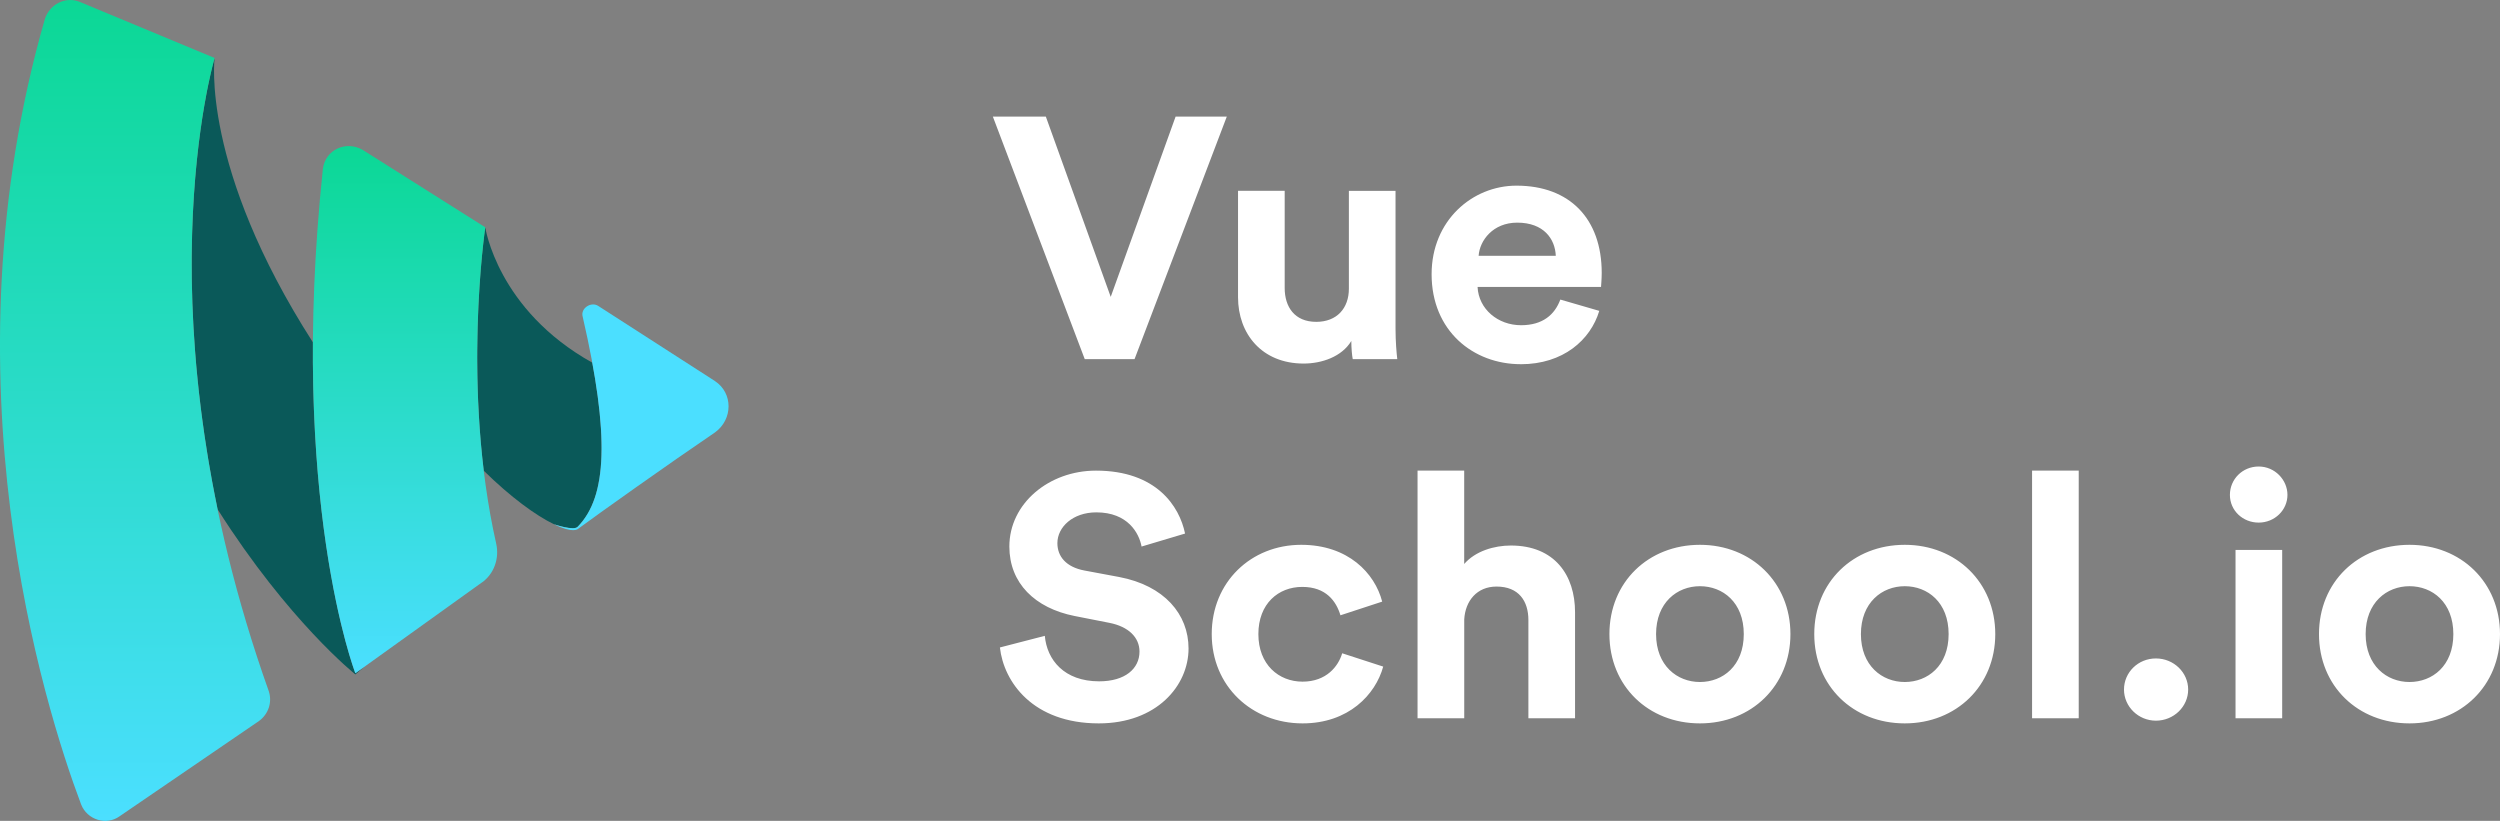
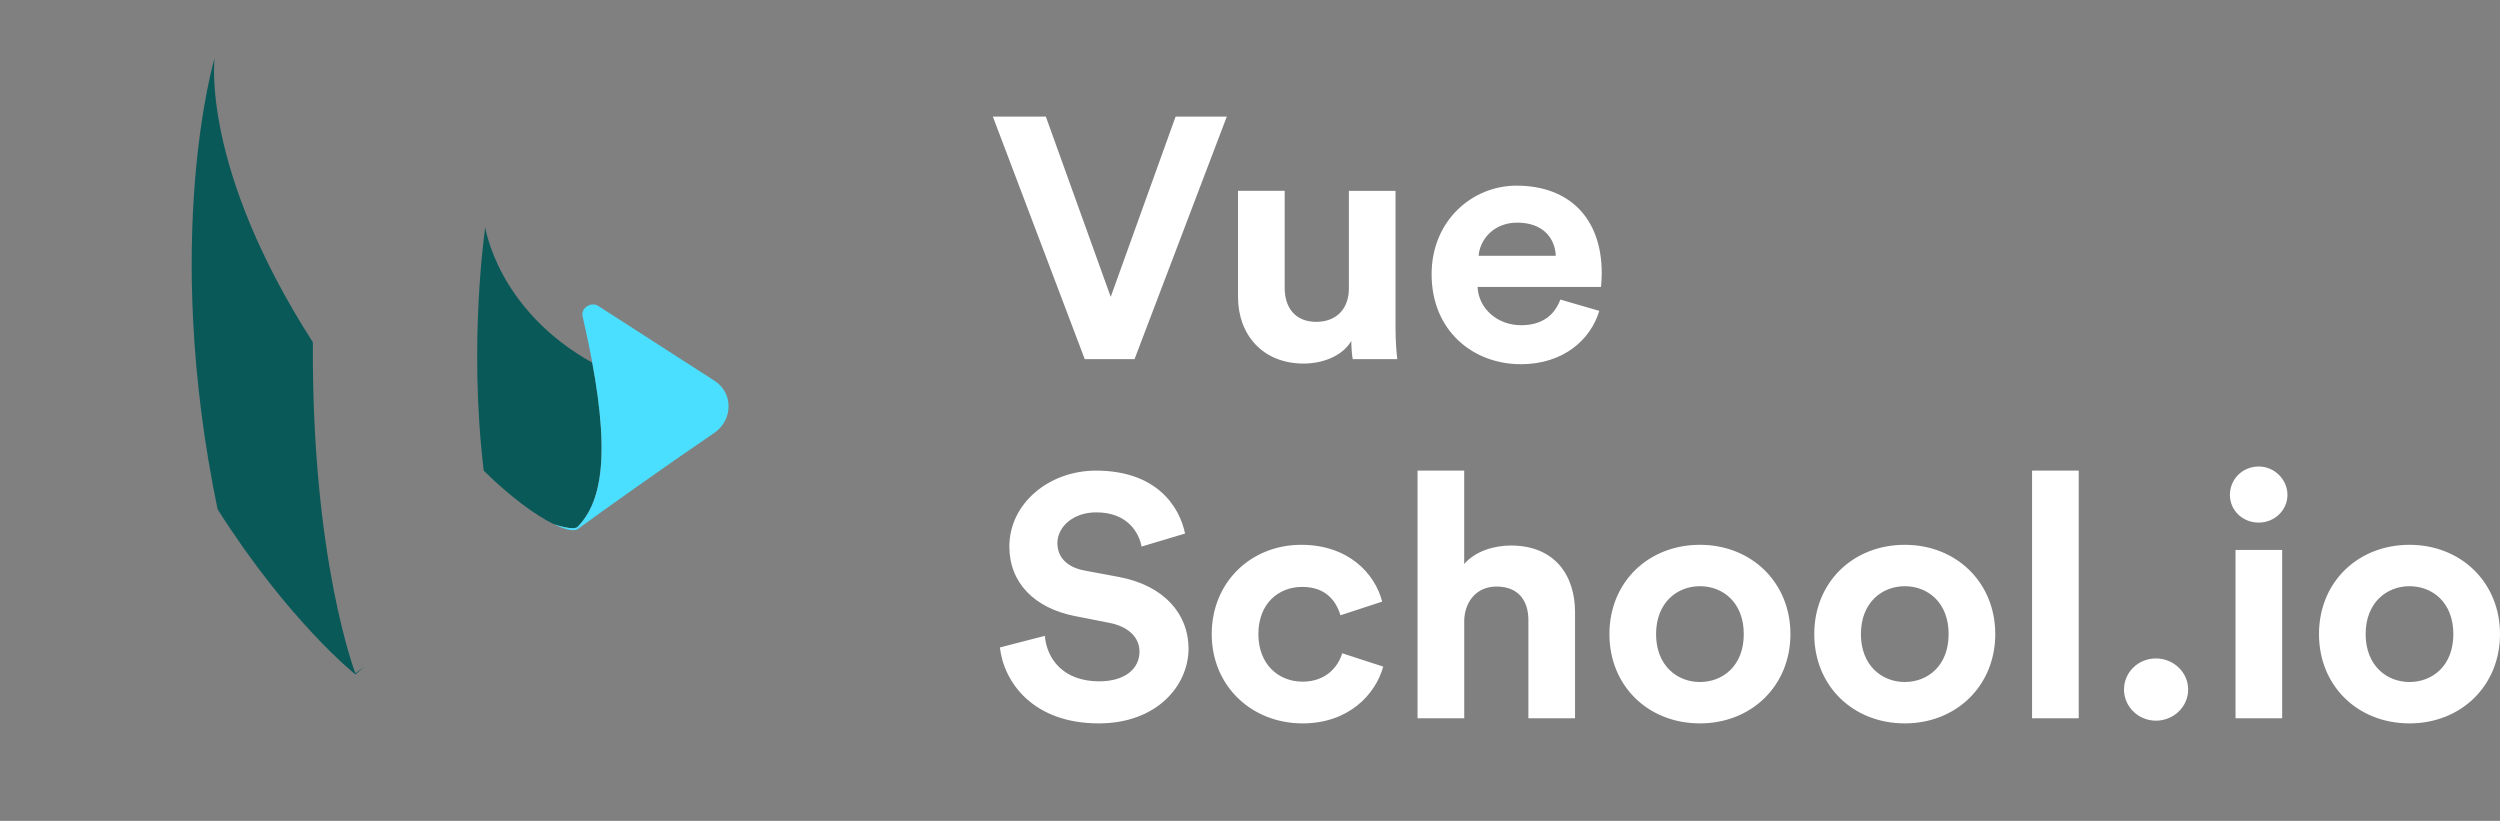
<svg xmlns="http://www.w3.org/2000/svg" width="268" height="88" viewBox="0 0 268 88" fill="none">
  <rect x="0" y="0" width="268" height="88" fill="#808080" stroke="none" />
  <g clip-path="url(#clip0_199_5824)">
    <path d="M23.326 54.595C17.27 25.383 23.007 6.217 23.007 6.217C23.007 6.217 21.472 17.885 33.542 36.694C33.391 60.011 38.095 72.173 38.095 72.173L39.061 71.478L38.095 72.298C38.095 72.298 30.937 66.601 23.326 54.595Z" fill="#0A5959" />
    <path d="M51.856 50.459C54.75 53.303 57.453 55.271 59.404 56.209C59.392 56.205 59.381 56.198 59.369 56.19C59.369 56.19 61.562 56.957 61.947 56.444C64.619 53.687 65.274 48.544 63.494 38.878C53.305 33.203 52.02 24.361 52.02 24.361C52.02 24.361 50.185 36.641 51.856 50.455V50.459Z" fill="#0A5959" />
-     <path d="M23.007 6.218C23.007 6.218 14.625 34.21 28.81 74.087C29.195 75.238 28.81 76.514 27.778 77.281L12.818 87.506C11.4 88.528 9.336 87.89 8.693 86.226C4.693 75.622 -6.267 40.47 4.822 1.998C5.34 0.463 7.014 -0.429 8.565 0.209L23.007 6.218Z" fill="url(#paint0_linear_199_5824)" />
-     <path d="M51.634 62.457L38.095 72.173C38.095 72.173 30.874 53.512 34.613 18.105C34.87 16.062 37.063 15.037 38.87 16.062L52.023 24.369C52.023 24.369 49.445 41.624 53.184 58.241C53.57 59.901 52.927 61.564 51.638 62.461L51.634 62.457Z" fill="url(#paint1_linear_199_5824)" />
    <path d="M76.65 40.853L64.14 32.801C63.365 32.288 62.205 33.056 62.465 33.952C65.433 46.862 65.044 53.251 61.951 56.449C61.566 56.961 59.373 56.194 59.373 56.194C61.437 57.216 61.951 56.707 61.951 56.707C64.016 55.172 71.751 49.676 76.65 46.353C78.586 44.948 78.586 42.133 76.65 40.857V40.853Z" fill="#4BDFFF" />
    <path d="M121.624 38.498L131.513 12.499H126.025L119.069 31.825L112.113 12.499H106.434L116.284 38.498H121.624ZM139.747 38.973C141.702 38.973 143.844 38.24 144.861 36.553C144.861 37.286 144.935 38.13 145.013 38.498H149.788C149.714 37.875 149.601 36.629 149.601 35.235V20.46H144.6V30.947C144.6 33.036 143.322 34.502 141.102 34.502C138.769 34.502 137.718 32.888 137.718 30.871V20.457H132.717V31.859C132.717 35.782 135.272 38.973 139.747 38.973ZM163.022 39.045C167.572 39.045 170.504 36.443 171.443 33.325L167.268 32.113C166.668 33.727 165.387 34.863 163.057 34.863C160.576 34.863 158.508 33.139 158.395 30.757H171.63C171.63 30.685 171.704 29.952 171.704 29.253C171.704 23.461 168.284 19.902 162.567 19.902C157.831 19.902 153.468 23.643 153.468 29.398C153.468 35.486 157.944 39.041 163.018 39.041L163.022 39.045ZM166.781 27.423H158.508C158.621 25.774 160.051 23.867 162.645 23.867C165.503 23.867 166.707 25.626 166.781 27.423ZM117.788 77.547C123.992 77.547 127.412 73.513 127.412 69.518C127.412 65.853 124.818 62.772 119.969 61.853L116.245 61.158C114.29 60.79 113.352 59.654 113.352 58.226C113.352 56.501 115.007 54.925 117.527 54.925C120.911 54.925 122.115 57.162 122.376 58.59L127.038 57.197C126.438 54.264 123.953 50.451 117.488 50.451C112.448 50.451 108.203 53.972 108.203 58.59C108.203 62.514 110.948 65.192 115.198 66.035L118.921 66.768C120.989 67.171 122.154 68.344 122.154 69.848C122.154 71.683 120.611 73.039 117.831 73.039C114.072 73.039 112.23 70.729 112.004 68.162L107.19 69.408C107.603 73.111 110.722 77.547 117.792 77.547H117.788ZM139.634 77.547C144.561 77.547 147.455 74.467 148.28 71.459L143.883 70.031C143.47 71.424 142.193 73.073 139.634 73.073C137.075 73.073 134.898 71.238 134.898 67.976C134.898 64.713 137.04 62.916 139.599 62.916C142.158 62.916 143.244 64.455 143.696 65.959L148.171 64.493C147.381 61.45 144.526 58.404 139.486 58.404C134.111 58.404 129.897 62.4 129.897 67.976C129.897 73.551 134.185 77.547 139.634 77.547ZM156.966 76.996V66.4C157.079 64.421 158.321 62.879 160.425 62.879C162.832 62.879 163.844 64.455 163.844 66.472V76.996H168.845V65.628C168.845 61.667 166.664 58.48 161.963 58.48C160.195 58.48 158.166 59.065 156.962 60.459V50.451H151.961V76.996H156.962H156.966ZM182.232 77.547C187.759 77.547 191.934 73.513 191.934 67.976C191.934 62.438 187.759 58.404 182.232 58.404C176.705 58.404 172.53 62.4 172.53 67.976C172.53 73.551 176.705 77.547 182.232 77.547ZM182.232 73.111C179.79 73.111 177.531 71.352 177.531 67.976C177.531 64.599 179.786 62.841 182.232 62.841C184.678 62.841 186.933 64.565 186.933 67.976C186.933 71.386 184.678 73.111 182.232 73.111ZM204.191 77.547C209.718 77.547 213.893 73.513 213.893 67.976C213.893 62.438 209.718 58.404 204.191 58.404C198.664 58.404 194.489 62.4 194.489 67.976C194.489 73.551 198.664 77.547 204.191 77.547ZM204.191 73.111C201.749 73.111 199.49 71.352 199.49 67.976C199.49 64.599 201.745 62.841 204.191 62.841C206.637 62.841 208.892 64.565 208.892 67.976C208.892 71.386 206.637 73.111 204.191 73.111ZM222.839 76.996V50.451H217.838V76.996H222.839ZM231.112 77.255C233.028 77.255 234.571 75.751 234.571 73.92C234.571 72.089 233.028 70.585 231.112 70.585C229.196 70.585 227.692 72.089 227.692 73.92C227.692 75.751 229.235 77.255 231.112 77.255ZM242.13 56.023C243.86 56.023 245.215 54.667 245.215 53.053C245.215 51.438 243.86 50.01 242.13 50.01C240.401 50.01 239.046 51.366 239.046 53.053C239.046 54.739 240.436 56.023 242.13 56.023ZM244.65 76.996V58.955H239.649V76.996H244.65ZM258.298 77.547C263.825 77.547 268 73.513 268 67.976C268 62.438 263.825 58.404 258.298 58.404C252.771 58.404 248.596 62.4 248.596 67.976C248.596 73.551 252.771 77.547 258.298 77.547ZM258.298 73.111C255.856 73.111 253.597 71.352 253.597 67.976C253.597 64.599 255.852 62.841 258.298 62.841C260.744 62.841 262.999 64.565 262.999 67.976C262.999 71.386 260.744 73.111 258.298 73.111Z" fill="white" />
  </g>
  <defs>
    <linearGradient id="paint0_linear_199_5824" x1="14.478" y1="0" x2="14.478" y2="87.998" gradientUnits="userSpaceOnUse">
      <stop stop-color="#0BD895" />
      <stop offset="1" stop-color="#4BDFFF" />
    </linearGradient>
    <linearGradient id="paint1_linear_199_5824" x1="43.417" y1="15.66" x2="43.417" y2="72.173" gradientUnits="userSpaceOnUse">
      <stop stop-color="#0BD895" />
      <stop offset="1" stop-color="#4BDFFF" />
    </linearGradient>
    <clipPath id="clip0_199_5824">
      <rect width="268" height="88" fill="white" />
    </clipPath>
  </defs>
</svg>